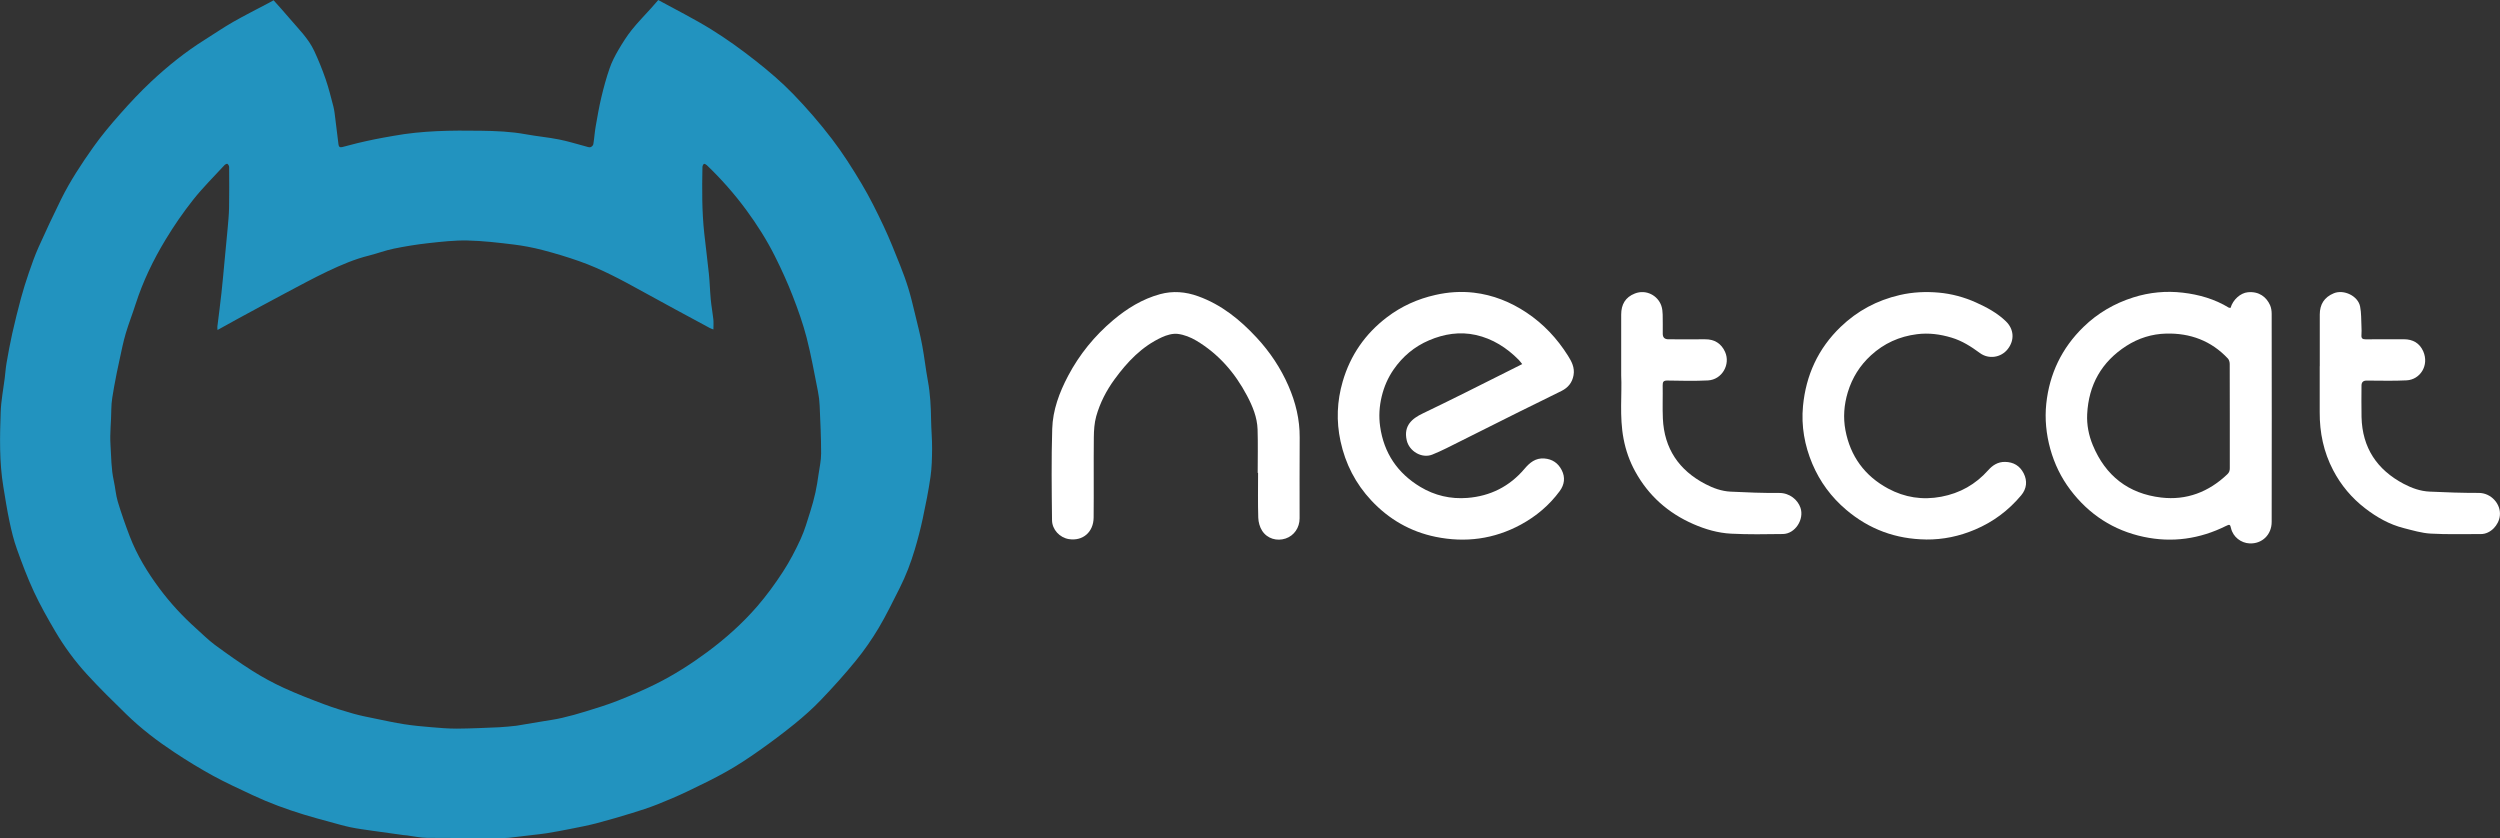
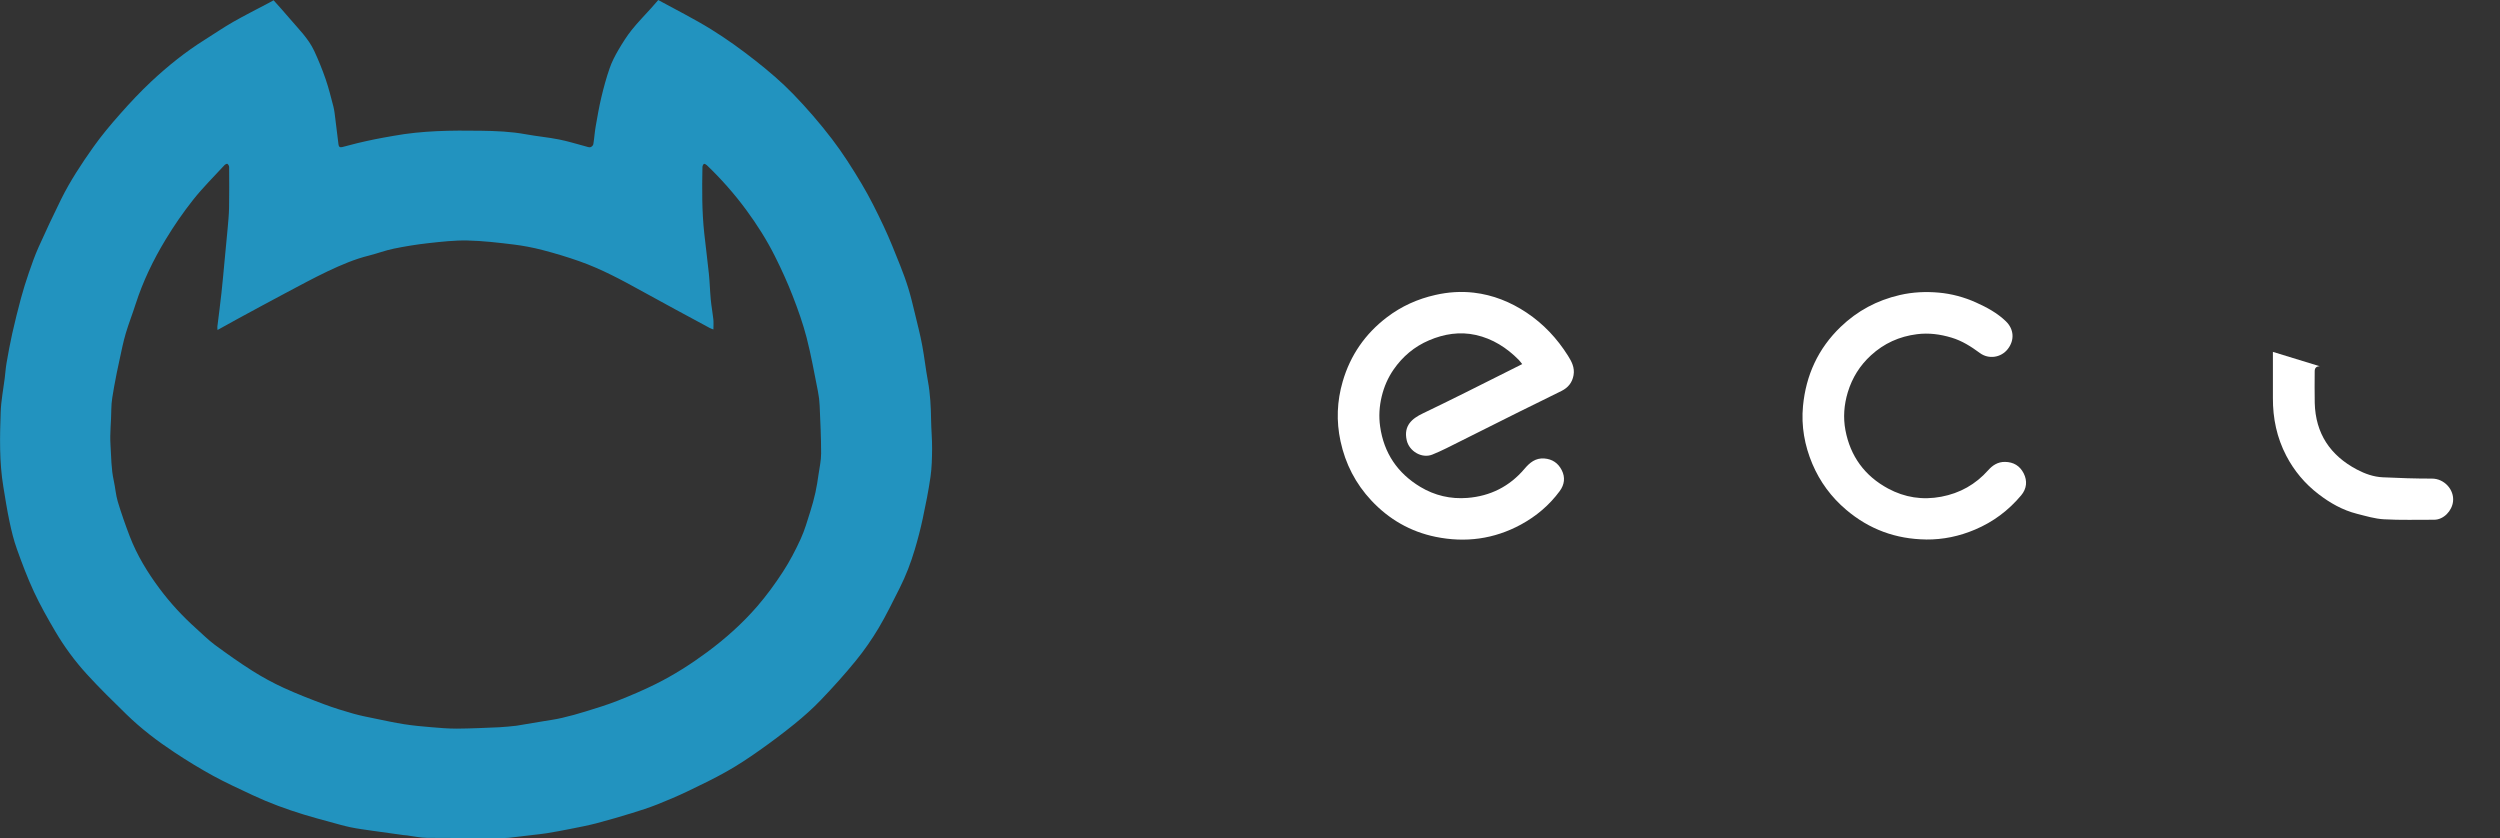
<svg xmlns="http://www.w3.org/2000/svg" id="_Слой_2" data-name="Слой 2" viewBox="0 0 649.6 217.74">
  <rect x="0" y="0" width="649.6" height="217.74" fill="#333333" stroke="none" />
  <defs>
    <style> .cls-1 { fill: #2293bf; } .cls-2 { fill: #fff; } </style>
  </defs>
  <g id="_Слой_1-2" data-name="Слой 1">
    <g>
      <path class="cls-1" d="m71.08.06c1.39,1.57,2.78,3.08,4.1,4.65,2.31,2.73,4.94,5.24,6.47,8.53,1.11,2.38,2.1,4.83,2.96,7.31.8,2.33,1.4,4.74,2.02,7.13.27,1.06.37,2.17.51,3.26.28,2.19.54,4.38.81,6.57.07.61.35.87.99.7,1.28-.35,2.57-.69,3.86-1,1.57-.37,3.15-.73,4.74-1.05,1.56-.32,3.13-.58,4.7-.86,7.5-1.37,15.08-1.44,22.67-1.33,3.93.06,7.84.2,11.72.92,2.85.52,5.75.78,8.59,1.34,2.35.46,4.64,1.19,6.96,1.8.41.11.86.3,1.23.22.3-.07.71-.47.76-.77.25-1.51.34-3.05.6-4.56.45-2.59.9-5.19,1.51-7.75.6-2.52,1.29-5.03,2.14-7.47.57-1.65,1.4-3.24,2.28-4.75,1.05-1.79,2.17-3.57,3.46-5.19,1.58-1.98,3.37-3.78,5.06-5.67.61-.67,1.19-1.36,1.82-2.08,4.66,2.55,9.35,4.89,13.79,7.64,3.98,2.46,7.79,5.22,11.47,8.11,3.42,2.69,6.76,5.53,9.78,8.65,3.57,3.68,6.95,7.6,10.07,11.67,2.84,3.71,5.36,7.69,7.76,11.71,2.11,3.55,3.95,7.27,5.71,11,1.58,3.34,2.92,6.79,4.3,10.22.8,1.99,1.53,4.01,2.15,6.05.64,2.1,1.14,4.25,1.66,6.38.66,2.74,1.37,5.47,1.89,8.24.58,3.07.91,6.19,1.48,9.27.63,3.38.79,6.78.84,10.2.03,2.47.28,4.94.26,7.41-.02,2.44-.07,4.9-.41,7.31-.52,3.63-1.24,7.23-2.01,10.82-.58,2.72-1.28,5.43-2.08,8.1-1.03,3.45-2.31,6.82-3.94,10.04-1.77,3.48-3.46,7.01-5.45,10.35-1.76,2.95-3.74,5.81-5.91,8.47-2.87,3.53-5.94,6.93-9.09,10.22-2.13,2.23-4.47,4.3-6.87,6.25-3,2.43-6.1,4.75-9.26,6.97-2.68,1.89-5.43,3.72-8.29,5.33-3.33,1.88-6.78,3.55-10.24,5.2-2.58,1.23-5.22,2.36-7.88,3.41-2.14.84-4.33,1.56-6.53,2.23-3.11.95-6.23,1.87-9.37,2.69-2.23.58-4.49,1-6.75,1.45-2,.4-4.01.77-6.02,1.1-1.22.2-2.45.31-3.67.46-2.06.25-4.13.49-6.19.73-.32.04-.65.05-.98.05-6.77,0-13.54.05-20.31-.03-1.74-.02-3.48-.42-5.21-.64-.29-.04-.59-.04-.88-.08-2.73-.38-5.46-.75-8.19-1.14-1.86-.27-3.73-.51-5.57-.89-1.78-.37-3.54-.89-5.3-1.37-2.29-.63-4.58-1.23-6.84-1.93-4.54-1.4-9-3.02-13.29-5.04-3.47-1.63-6.97-3.22-10.33-5.06-3.42-1.87-6.76-3.92-10.01-6.07-4.43-2.93-8.66-6.15-12.46-9.86-3.52-3.43-7.04-6.87-10.35-10.5-3.09-3.39-5.82-7.11-8.15-11.07-1.97-3.36-3.9-6.76-5.54-10.28-1.68-3.61-3.09-7.36-4.43-11.11-.83-2.31-1.41-4.72-1.92-7.13-.64-3.01-1.11-6.05-1.61-9.09-1.06-6.41-.91-12.88-.69-19.33.1-2.97.69-5.93,1.06-8.89.16-1.29.24-2.59.46-3.86.45-2.58.92-5.16,1.49-7.72.69-3.07,1.45-6.13,2.27-9.17.6-2.22,1.29-4.42,2.04-6.6.77-2.24,1.56-4.49,2.53-6.66,1.86-4.15,3.8-8.27,5.81-12.35,2.36-4.79,5.31-9.26,8.38-13.6,2.14-3.02,4.54-5.88,7-8.66,2.58-2.92,5.26-5.78,8.11-8.45,4.31-4.03,8.91-7.72,13.93-10.86,2.43-1.52,4.79-3.15,7.27-4.57,3.08-1.76,6.26-3.35,9.39-5.01.37-.2.74-.41,1.18-.65Zm-14.56,85.7c-.02-.45-.07-.68-.04-.89.36-2.94.75-5.87,1.07-8.81.3-2.71.53-5.43.79-8.15.27-2.85.56-5.69.81-8.54.16-1.78.33-3.57.37-5.35.06-3.53.04-7.06.02-10.59,0-.3-.21-.69-.45-.86-.12-.09-.6.16-.79.37-2.73,2.97-5.62,5.82-8.12,8.98-2.6,3.28-4.99,6.76-7.16,10.35-3.2,5.29-5.89,10.85-7.79,16.77-.81,2.54-1.79,5.02-2.55,7.57-.63,2.15-1.08,4.35-1.55,6.54-.53,2.44-1.05,4.88-1.48,7.33-.34,1.95-.72,3.92-.73,5.88-.01,3.08-.41,6.14-.21,9.24.2,3.12.17,6.24.85,9.31.4,1.8.52,3.67,1.04,5.43.92,3.04,1.97,6.05,3.11,9.02,1.89,4.92,4.62,9.39,7.76,13.6,2.81,3.77,5.99,7.2,9.49,10.34,1.6,1.43,3.13,2.97,4.85,4.25,3.19,2.35,6.43,4.65,9.78,6.77,2.6,1.64,5.34,3.13,8.13,4.41,3.45,1.58,7,2.96,10.56,4.29,2.46.92,4.98,1.7,7.5,2.41,1.9.54,3.85.91,5.79,1.31,2.47.51,4.95,1.05,7.44,1.44,2.31.36,4.64.58,6.97.77,2.24.19,4.49.39,6.73.38,3.68-.03,7.37-.2,11.05-.36,1.46-.06,2.91-.25,4.37-.39.13-.01.26-.04.39-.06,2.11-.35,4.22-.7,6.33-1.06,1.73-.29,3.47-.52,5.17-.92,2.09-.48,4.16-1.06,6.2-1.69,2.76-.86,5.53-1.69,8.21-2.75,3.38-1.34,6.74-2.76,9.99-4.38,4.7-2.34,9.12-5.16,13.35-8.29,4.74-3.51,9.12-7.42,12.97-11.86,2.44-2.82,4.66-5.87,6.69-8.99,1.77-2.72,3.28-5.62,4.63-8.57,1.05-2.28,1.73-4.74,2.5-7.15.51-1.61.96-3.25,1.32-4.89.35-1.55.58-3.14.81-4.71.27-1.83.68-3.67.67-5.5,0-4.1-.2-8.21-.38-12.31-.05-1.26-.2-2.53-.45-3.77-.93-4.65-1.75-9.33-2.93-13.92-.96-3.7-2.25-7.33-3.64-10.9-1.35-3.47-2.9-6.88-4.57-10.21-2.14-4.28-4.7-8.32-7.55-12.18-3.07-4.16-6.47-8-10.2-11.57-.19-.18-.63-.4-.73-.32-.21.16-.38.52-.39.8-.11,5.75-.15,11.5.47,17.23.38,3.56.86,7.11,1.22,10.68.22,2.2.27,4.42.48,6.62.16,1.68.48,3.34.66,5.01.09.86.02,1.73.02,2.69-.37-.15-.68-.24-.95-.39-5.9-3.19-11.82-6.35-17.68-9.6-5.25-2.9-10.52-5.74-16.19-7.74-3.14-1.11-6.35-2.07-9.57-2.91-2.47-.64-5.01-1.13-7.55-1.44-3.98-.48-7.98-.96-11.98-1.04-3.37-.07-6.77.32-10.14.69-3,.33-5.99.82-8.95,1.42-2.21.45-4.35,1.27-6.54,1.82-3.71.92-7.2,2.43-10.63,4.05-3.73,1.77-7.35,3.75-11,5.68-4.11,2.18-8.19,4.4-12.27,6.61-1.77.96-3.52,1.94-5.45,3.01Z" />
      <g>
        <path class="cls-2" d="m395.53,94.6c-.36-.44-.6-.78-.88-1.07-3.13-3.17-6.79-5.51-11.17-6.49-4.17-.93-8.25-.28-12.16,1.39-3.8,1.62-6.86,4.2-9.2,7.58-1.47,2.12-2.49,4.47-3.1,7.01-.62,2.58-.78,5.18-.41,7.79.97,6.89,4.51,12.13,10.44,15.7,3.74,2.25,7.86,3.21,12.22,2.87,5.99-.47,10.98-2.98,14.87-7.58,1.36-1.6,2.84-2.83,5.11-2.67,2.11.15,3.62,1.21,4.55,3.03.96,1.88.72,3.76-.52,5.44-2.69,3.65-6.09,6.53-10.06,8.69-6.99,3.8-14.45,4.79-22.2,3.2-6.54-1.34-12.14-4.57-16.69-9.44-4.08-4.36-6.74-9.5-8.01-15.4-1.13-5.24-.92-10.4.56-15.5,1.98-6.83,5.85-12.42,11.52-16.73,3.75-2.85,7.94-4.74,12.56-5.78,3.33-.76,6.69-.98,10.02-.59,4.95.58,9.51,2.4,13.68,5.18,4.41,2.94,7.94,6.72,10.75,11.18.96,1.51,1.81,3.11,1.46,5.08-.34,1.95-1.44,3.25-3.12,4.09-3.65,1.83-7.33,3.6-10.99,5.42-5.14,2.56-10.26,5.15-15.39,7.7-2.38,1.18-4.74,2.44-7.2,3.42-2.73,1.09-6.01-.87-6.65-3.73-.85-3.78,1.37-5.63,4.21-6.98,3.72-1.77,7.41-3.61,11.11-5.44,3.74-1.86,7.47-3.74,11.2-5.61,1.13-.56,2.25-1.13,3.5-1.76Z" />
-         <path class="cls-2" d="m579.59,80c.62-2.17,2.61-3.88,4.48-4.06,2.98-.29,4.87,1.31,5.78,3.35.31.69.42,1.52.42,2.28.02,18.01.04,36.02,0,54.03,0,3.37-2.51,5.75-5.75,5.6-2.17-.1-4.29-1.63-4.82-3.98-.21-.96-.37-1.02-1.29-.56-6.81,3.39-13.99,4.42-21.42,2.83-7.84-1.67-14.21-5.82-19.04-12.22-2.4-3.18-4.12-6.72-5.2-10.6-1.07-3.87-1.46-7.81-1.05-11.76.82-7.77,4.03-14.47,9.66-19.95,3.7-3.6,8.05-6.13,12.95-7.68,4.19-1.33,8.53-1.74,12.87-1.23,4.21.49,8.28,1.65,11.95,3.89.1.06.25.03.43.05Zm-.2,28.21c0-4.54.01-9.09-.02-13.63,0-.47-.16-1.07-.46-1.4-4.34-4.64-9.81-6.66-16.06-6.5-3.69.09-7.18,1.18-10.32,3.19-6.47,4.15-9.83,10.15-10.2,17.77-.13,2.75.4,5.47,1.47,8.05,3.3,7.95,9.25,12.59,17.75,13.59,6.61.78,12.36-1.44,17.19-6.04.51-.48.66-.96.65-1.61-.01-4.48,0-8.96,0-13.44Z" />
-         <path class="cls-2" d="m326.8,122.85c0-3.76.09-7.52-.03-11.27-.1-3.15-1.29-6.02-2.75-8.78-3.13-5.93-7.39-10.85-13.19-14.3-1.45-.86-3.15-1.54-4.8-1.74-1.32-.16-2.86.29-4.12.87-5.18,2.37-8.98,6.38-12.28,10.9-2.15,2.94-3.81,6.16-4.79,9.65-.48,1.73-.6,3.61-.62,5.42-.07,6.96.02,13.93-.05,20.89-.04,3.8-2.84,6.17-6.45,5.59-2.38-.39-4.33-2.47-4.36-4.9-.09-7.91-.19-15.83.05-23.73.14-4.89,1.85-9.47,4.13-13.79,2.95-5.58,6.87-10.39,11.69-14.46,3.62-3.05,7.59-5.5,12.19-6.76,3.33-.91,6.63-.64,9.88.53,6.08,2.18,10.92,6.11,15.24,10.77,3.45,3.72,6.24,7.91,8.26,12.55,1.85,4.24,2.95,8.7,2.91,13.4-.06,7-.01,13.99-.02,20.99,0,2.45-1.44,4.5-3.61,5.24-2.27.77-4.78.07-6.12-2-.62-.96-.97-2.24-1.01-3.38-.12-3.89-.05-7.78-.05-11.67-.04,0-.07,0-.11,0Z" />
        <path class="cls-2" d="m500.47,140.18c-7.83-.1-14.74-2.61-20.74-7.7-3.9-3.3-6.84-7.3-8.81-11.95-2.02-4.78-2.92-9.83-2.43-15.01.76-8.03,3.94-14.97,9.8-20.6,4.34-4.17,9.44-6.89,15.32-8.25,3.39-.79,6.8-.94,10.21-.63,3.31.3,6.53,1.17,9.59,2.54,2.83,1.27,5.56,2.74,7.8,4.91,2.11,2.04,2.3,4.89.49,7.21-1.75,2.25-4.97,2.72-7.25,1.03-2.28-1.68-4.63-3.18-7.37-4-2.94-.88-5.88-1.28-8.97-.89-4.6.58-8.58,2.39-11.96,5.49-2.87,2.63-4.87,5.81-6.02,9.59-.99,3.27-1.23,6.57-.62,9.84,1.27,6.78,5.01,11.91,11.1,15.19,4.32,2.32,8.93,3.04,13.8,2.12,4.87-.92,8.92-3.2,12.21-6.9,1.14-1.28,2.51-2.17,4.34-2.15,2.23.02,3.88,1.03,4.86,2.95,1.02,1.99.8,4.03-.64,5.74-3.28,3.91-7.25,6.9-11.99,8.9-4.08,1.73-8.29,2.62-12.72,2.58Z" />
-         <path class="cls-2" d="m602.77,95.17c0-4.48,0-8.96,0-13.44,0-2.63,1.15-4.5,3.65-5.53,2.58-1.06,6.28.67,6.83,3.44.33,1.67.27,3.43.35,5.15.04.75.05,1.51,0,2.25-.07.85.24,1.14,1.11,1.13,3.3-.04,6.61-.01,9.91-.02,2.35,0,4.1,1.01,5.04,3.15,1.58,3.63-.79,7.34-4.33,7.53-3.46.19-6.93.05-10.4.06q-1.31,0-1.32,1.27c0,2.75-.06,5.49.01,8.24.2,7.95,4.01,13.66,10.97,17.33,2.09,1.1,4.33,1.9,6.7,2.01,4.27.2,8.54.35,12.81.34,3.17,0,5.79,2.87,5.46,5.92-.26,2.45-2.44,4.78-4.93,4.77-4.35-.02-8.71.13-13.05-.12-2.35-.13-4.69-.85-7-1.43-3.71-.94-7-2.81-10-5.12-3.49-2.68-6.29-6-8.34-9.93-2.47-4.72-3.52-9.76-3.49-15.05.02-3.99,0-7.98,0-11.97Z" />
-         <path class="cls-2" d="m421.25,97.51c0-5.97,0-10.88,0-15.78,0-2.58,1.06-4.5,3.56-5.47,2.92-1.14,5.95.52,6.87,3.18.25.72.33,1.53.35,2.3.05,1.67.01,3.33.02,5q0,1.42,1.47,1.42c3.17,0,6.35.03,9.52,0,2.46-.03,4.23,1.11,5.2,3.27,1.47,3.27-.8,7.23-4.45,7.42-3.49.18-7,.09-10.5.03-1.02-.02-1.28.3-1.26,1.27.06,2.88-.08,5.76.05,8.63.36,7.78,4.16,13.39,11.01,16.98,2.06,1.08,4.26,1.88,6.6,1.99,4.2.21,8.41.37,12.62.34,2.72-.02,4.82,1.79,5.52,3.83,1.04,3.02-1.36,6.8-4.57,6.84-4.48.06-8.97.14-13.44-.09-3.39-.17-6.67-1.12-9.79-2.48-6.57-2.87-11.68-7.38-15.14-13.69-1.46-2.65-2.45-5.47-3.02-8.46-1.12-5.84-.37-11.74-.62-16.53Z" />
+         <path class="cls-2" d="m602.77,95.17q-1.31,0-1.32,1.27c0,2.75-.06,5.49.01,8.24.2,7.95,4.01,13.66,10.97,17.33,2.09,1.1,4.33,1.9,6.7,2.01,4.27.2,8.54.35,12.81.34,3.17,0,5.79,2.87,5.46,5.92-.26,2.45-2.44,4.78-4.93,4.77-4.35-.02-8.71.13-13.05-.12-2.35-.13-4.69-.85-7-1.43-3.71-.94-7-2.81-10-5.12-3.49-2.68-6.29-6-8.34-9.93-2.47-4.72-3.52-9.76-3.49-15.05.02-3.99,0-7.98,0-11.97Z" />
      </g>
    </g>
  </g>
</svg>